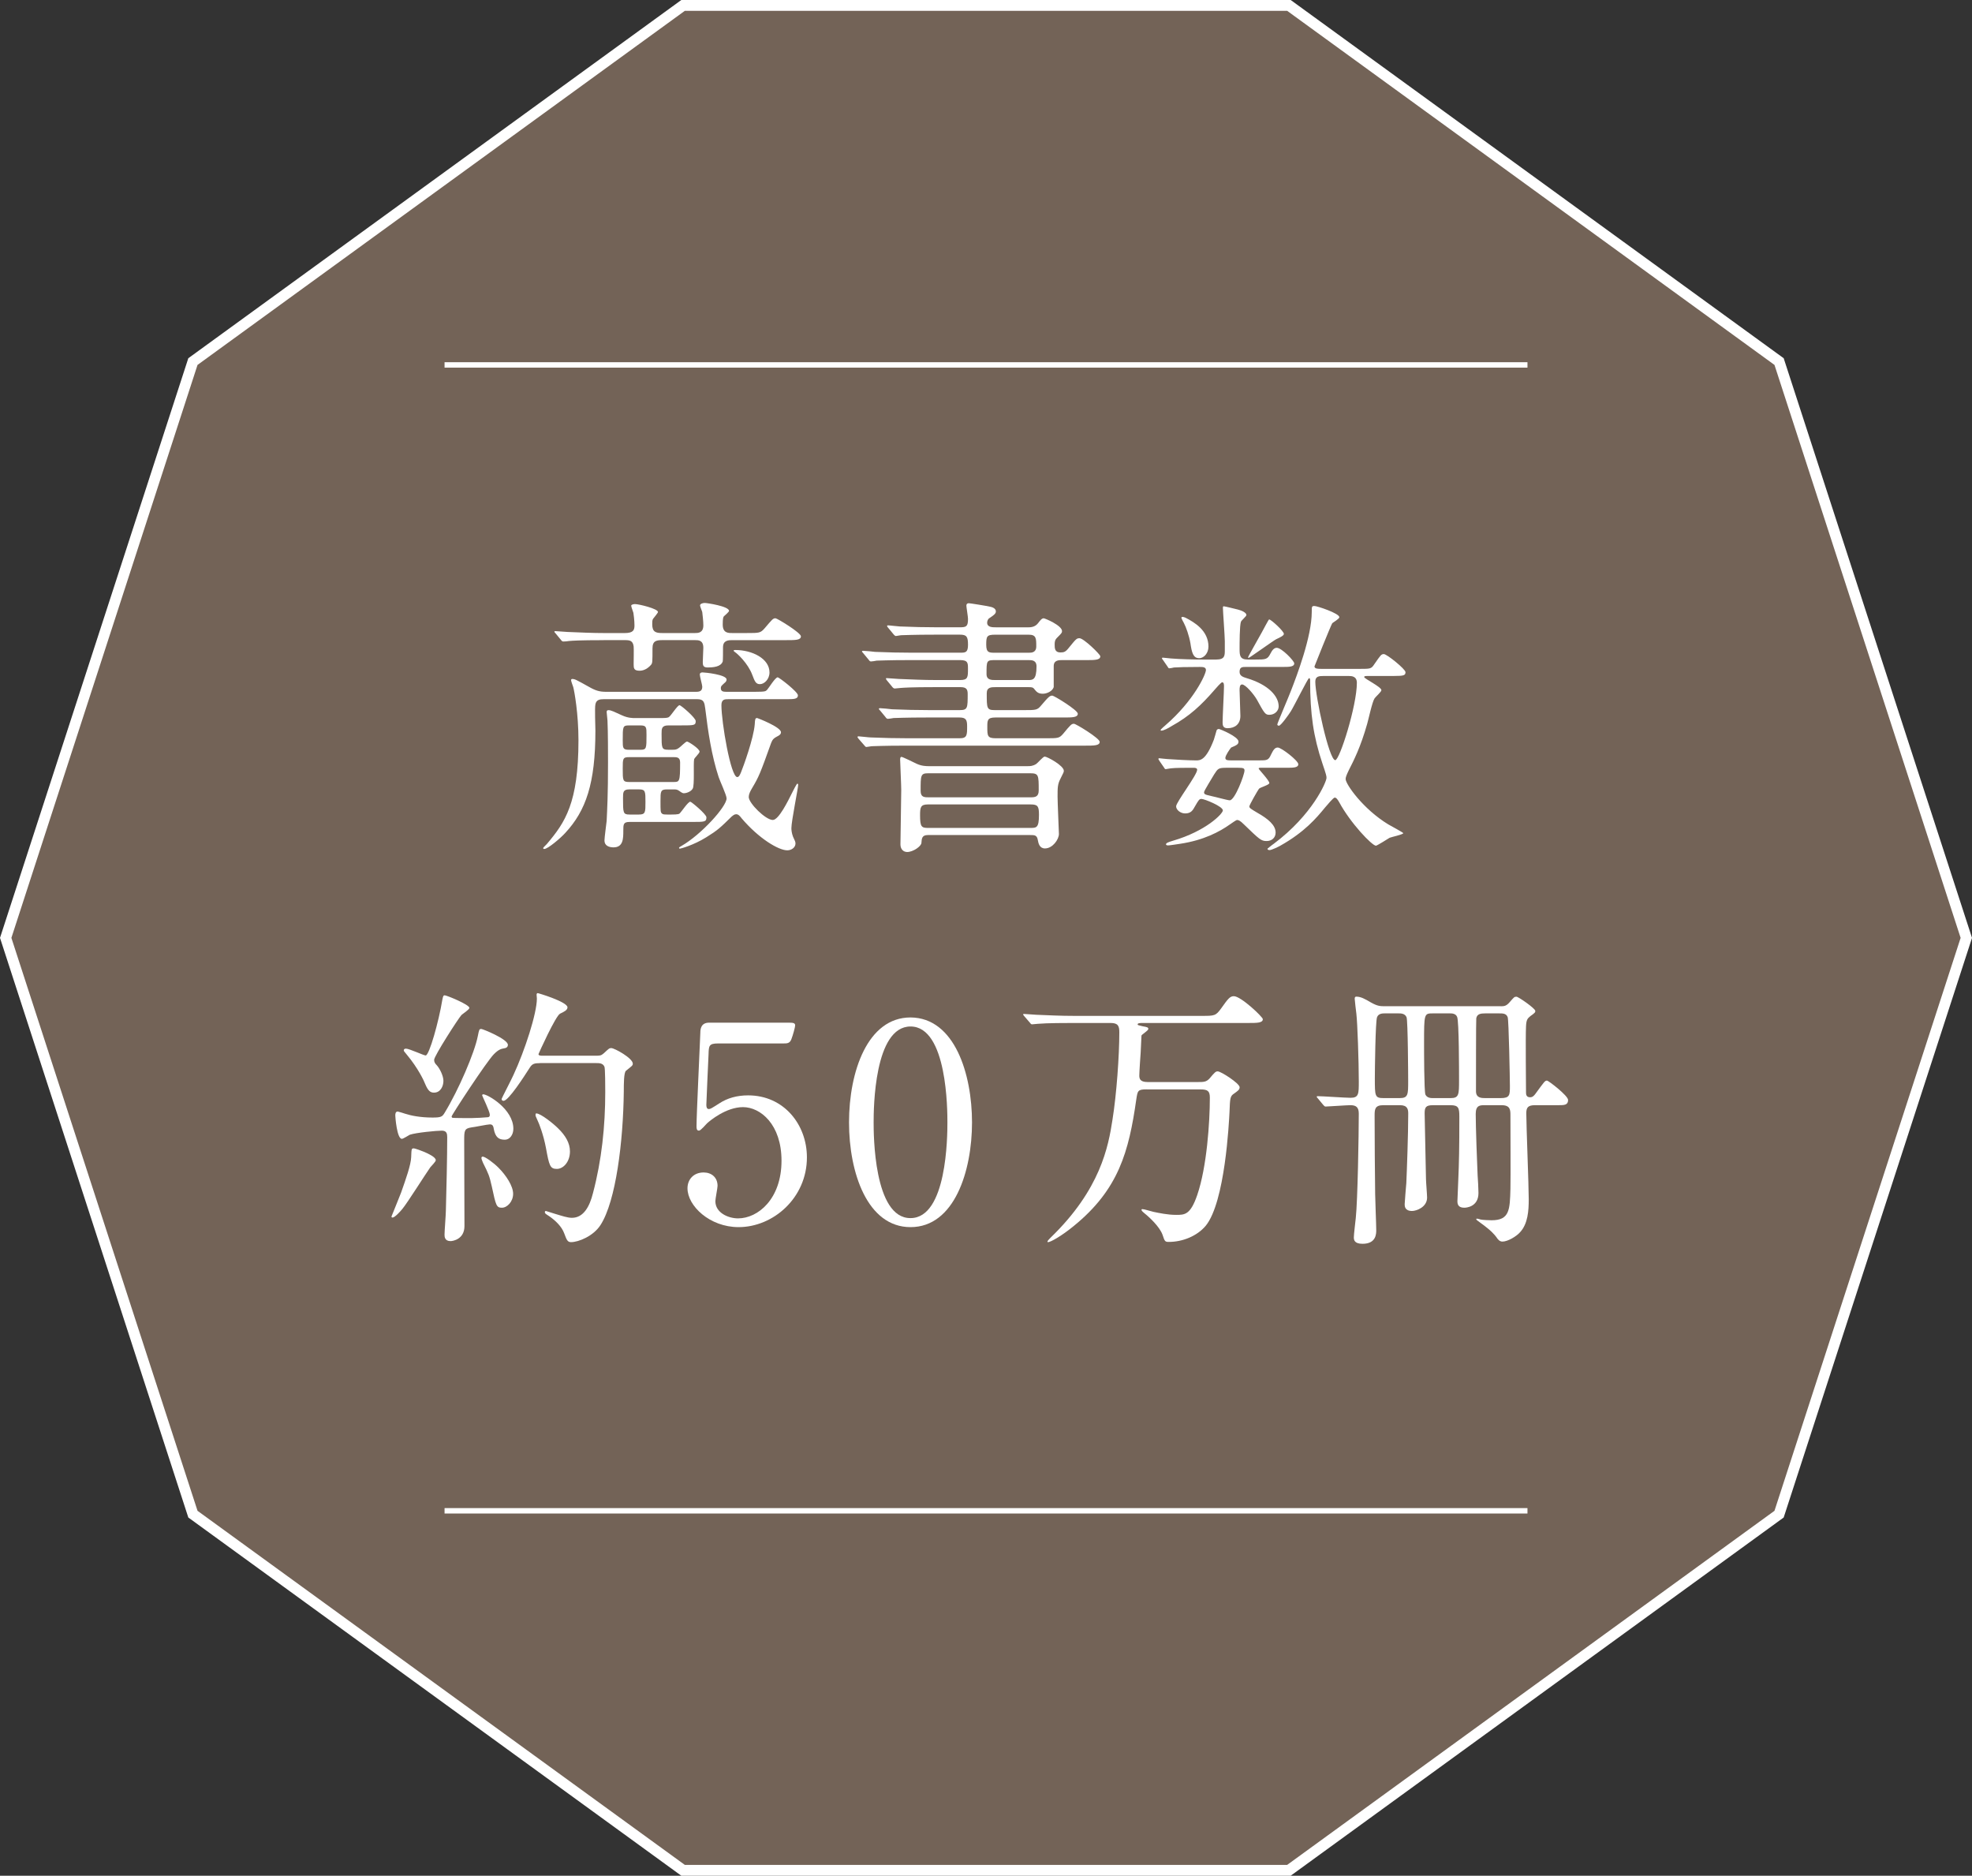
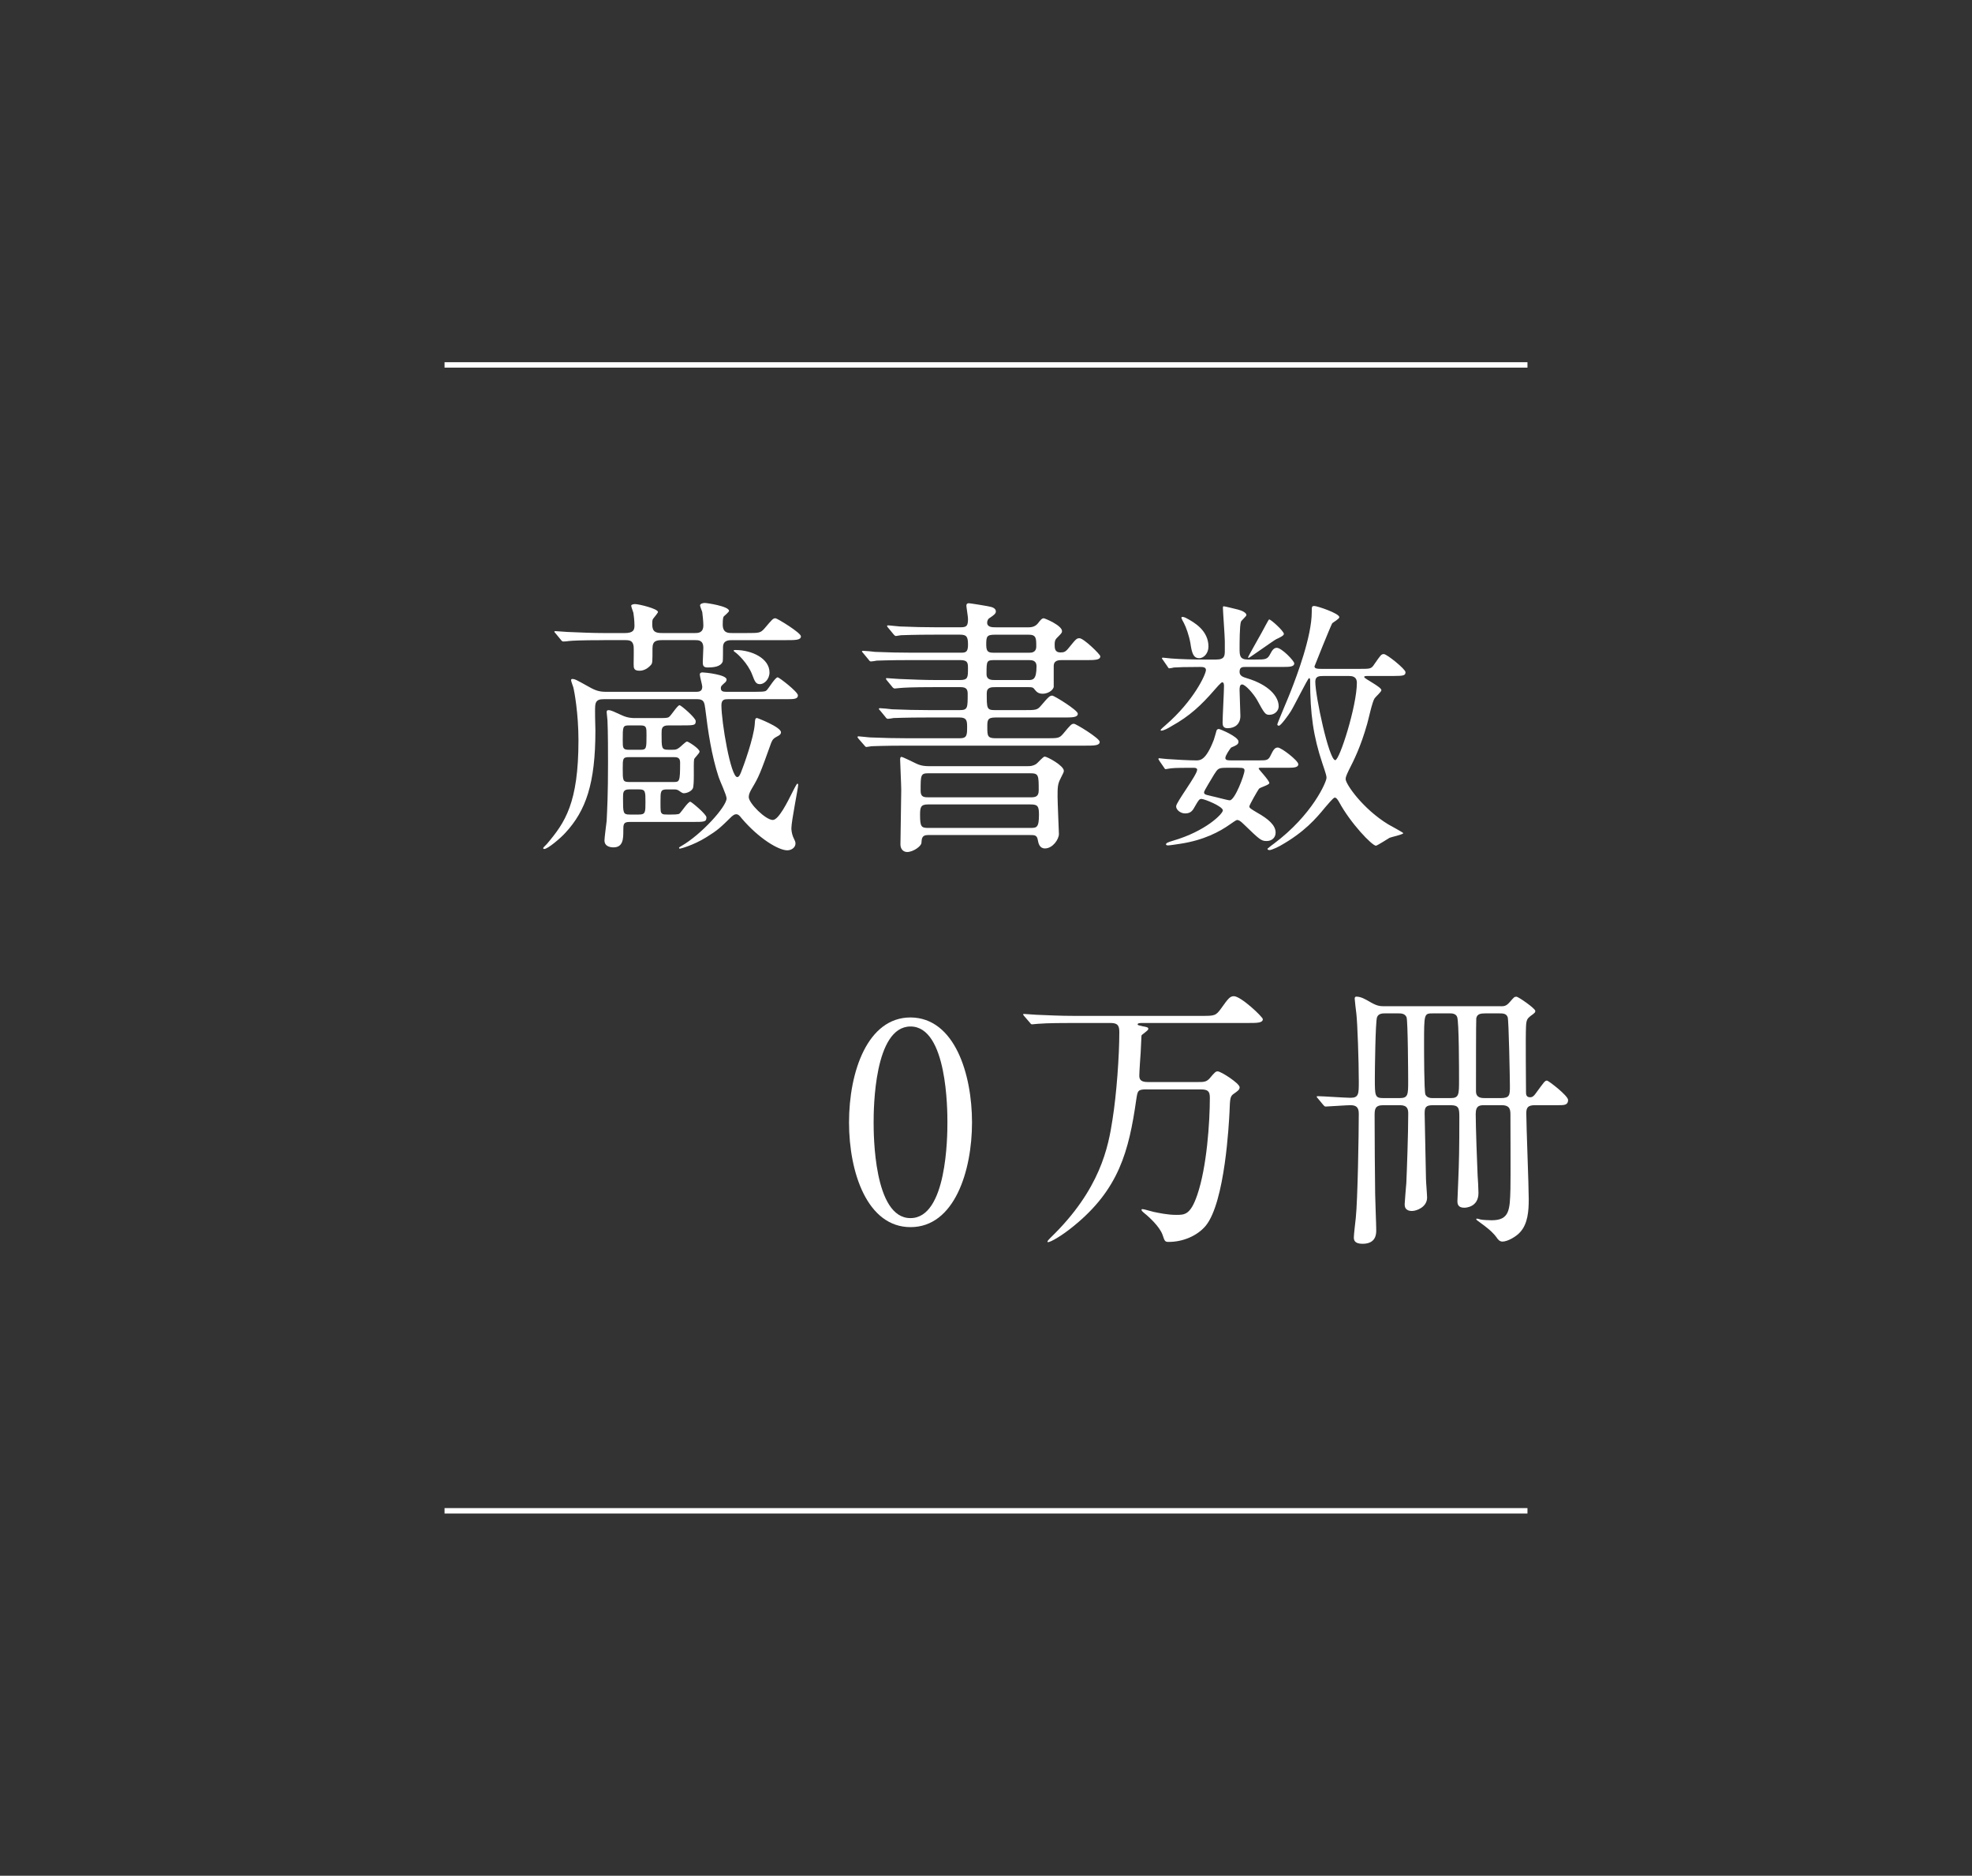
<svg xmlns="http://www.w3.org/2000/svg" id="b" width="91.051" height="86.595" viewBox="0 0 91.051 86.595">
  <rect x="0" y="0" width="91.051" height="86.595" fill="#333333" stroke="none" />
  <defs>
    <style>.d,.e{fill:none;stroke:#fff;stroke-miterlimit:10;}.f{fill:#fff;}.e{stroke-width:.25px;}.g{fill:#736357;}</style>
  </defs>
  <g id="c">
-     <polygon class="d" points="59.431 .5 31.62 .5 9.12 16.847 .526 43.298 9.12 69.748 31.62 86.095 59.431 86.095 81.931 69.748 90.526 43.298 81.931 16.847 59.431 .5" />
-     <polygon class="g" points="59.431 .5 31.62 .5 9.12 16.847 .526 43.298 9.12 69.748 31.62 86.095 59.431 86.095 81.931 69.748 90.526 43.298 81.931 16.847 59.431 .5" />
    <path class="f" d="M33.623,32.279c-.15,0-.314,0-.314.277,0,.782.429,3.319.731,3.319.089,0,.139-.139.177-.228.113-.277.58-1.564.631-2.208.013-.253.025-.29.113-.29.014,0,1.098.416,1.098.656,0,.101-.088.151-.189.201-.125.063-.201.126-.264.29-.506,1.414-.568,1.565-.884,2.095-.089.152-.151.278-.151.404,0,.29.782,1.06,1.11,1.06.277,0,.706-.883.896-1.262.014-.025.202-.416.24-.416.025,0,.037.038.037.051,0,.151-.314,1.678-.314,2.006,0,.076.012.228.075.392.089.189.114.239.114.315,0,.189-.189.315-.379.315-.404,0-1.312-.543-2.107-1.477-.076-.101-.151-.189-.252-.189-.089,0-.152.063-.203.101-.529.518-.643.632-1.173.96-.606.378-1.198.529-1.224.529s-.039-.025-.039-.038c0-.024.064-.062.114-.088.921-.53,2.082-1.817,2.082-2.195,0-.151-.315-.82-.366-.984-.328-.997-.492-2.107-.618-3.155-.038-.29-.063-.441-.366-.441h-4.315c-.188,0-.353.025-.392.239-.037.164,0,1.022,0,1.212,0,2.448-.441,3.697-1.388,4.72-.214.239-.808.744-.972.744-.012,0-.051,0-.051-.038,0-.037.152-.164.178-.201.832-.984,1.451-1.881,1.451-4.783,0-1.224-.189-2.259-.24-2.448-.013-.05-.102-.265-.102-.328,0-.024.025-.05.051-.05.127,0,.189.038.758.354.328.188.504.239.82.239h4.139c.177,0,.29-.038.29-.239,0-.076-.113-.468-.113-.556s.075-.101.126-.101c.102,0,1.11.101,1.11.328,0,.075-.05.126-.101.164-.152.139-.164.151-.164.239,0,.139.101.164.24.164h1.35c.467,0,.479-.025.543-.088.075-.076.378-.581.492-.581.062,0,.934.669.934.833,0,.177-.202.177-.53.177h-2.688ZM27.869,29.554c-1.11,0-1.451.025-1.59.038-.051.013-.227.024-.265.024-.051,0-.076-.024-.114-.075l-.239-.29c-.051-.063-.063-.063-.063-.089s.025-.025.051-.025c.088,0,.467.038.555.038.619.025,1.137.051,1.729.051h.908c.404,0,.454-.139.454-.354,0-.013,0-.252-.05-.58-.013-.051-.101-.278-.101-.328,0-.063.139-.076.176-.076.177,0,1.061.215,1.061.366,0,.038-.189.265-.228.315s-.038.164-.038.252c0,.354.164.404.455.404h1.526c.126,0,.379,0,.379-.354,0-.189-.038-.518-.051-.618-.013-.051-.101-.253-.101-.303,0-.076.126-.114.215-.114.1,0,1.123.152,1.123.366,0,.051-.203.215-.24.253-.025.037-.051.088-.051.378,0,.392.252.392.43.392h.693c.556,0,.619,0,.808-.215.354-.416.392-.467.505-.467.076,0,1.174.669,1.174.833,0,.177-.252.177-.669.177h-2.499c-.164,0-.429,0-.429.328,0,.126,0,.631-.013.656-.088.252-.441.277-.707.277-.201,0-.214-.113-.214-.252,0-.102.025-.568.025-.656,0-.354-.228-.354-.379-.354h-1.501c-.278,0-.467.025-.467.378,0,.606,0,.682-.064.758-.139.164-.328.277-.529.277-.266,0-.277-.113-.277-.303,0-.126.012-.707,0-.82-.038-.277-.189-.29-.417-.29h-.972ZM30.418,33.15c.266,0,.379,0,.455-.038.101-.051.403-.556.504-.556.063,0,.745.581.745.732,0,.201-.063.201-.694.201h-.567c-.315,0-.315.152-.315.392,0,.656,0,.732.303.732h.201c.114,0,.189,0,.303-.089.064-.038.304-.29.367-.29.062,0,.58.328.58.467,0,.075-.24.29-.252.354-.039.214.024,1.198-.063,1.35-.075.14-.29.215-.403.215-.051,0-.076,0-.229-.113-.088-.063-.164-.063-.239-.063h-.315c-.303,0-.303.089-.303.543s0,.505.062.567c.051.051.089.051.417.051.354,0,.392-.025.429-.076.076-.075.366-.517.467-.517.051,0,.745.58.745.719,0,.215-.075.215-.694.215h-2.852c-.291,0-.291.113-.291.403,0,.354,0,.771-.453.771-.203,0-.417-.076-.417-.315,0-.14.089-.783.101-.909.025-.53.063-1.186.063-2.688,0-.354,0-1.438-.025-1.943,0-.063-.038-.341-.038-.392,0-.075.038-.088.089-.088.113,0,.29.088.618.239.277.127.492.127.618.127h1.085ZM29.03,33.49c-.277,0-.277.063-.277.682,0,.354,0,.442.277.442h.542c.278,0,.278-.063.278-.682,0-.354,0-.442-.278-.442h-.542ZM29.056,34.954c-.303,0-.303.063-.303.53,0,.556,0,.618.303.618h2.032c.289,0,.314,0,.314-.908,0-.24-.164-.24-.303-.24h-2.044ZM29.056,36.443c-.29,0-.29.139-.29.404,0,.681,0,.757.303.757h.429c.304,0,.304-.101.304-.58s0-.581-.291-.581h-.454ZM33.951,30.008c.771,0,1.578.392,1.578,1.035,0,.315-.24.542-.441.542-.189,0-.24-.126-.354-.429-.202-.543-.707-.997-.795-1.048-.038-.024-.076-.062-.063-.075,0-.025.051-.025.075-.025Z" />
    <path class="f" d="M49.044,30.474c-.151,0-.392,0-.392.277v.972c-.062.189-.314.304-.504.304-.215,0-.291-.089-.392-.215-.063-.089-.139-.089-.277-.089h-1.515c-.189,0-.404,0-.404.278,0,.706,0,.782.379.782h1.338c.555,0,.618,0,.795-.215.354-.416.404-.454.518-.454.076,0,1.174.669,1.174.833,0,.177-.253.177-.669.177h-3.143c-.366,0-.366.139-.366.429,0,.417,0,.53.392.53h2.297c.581,0,.631,0,.808-.202.354-.429.391-.467.505-.467.088,0,1.187.669,1.187.833,0,.177-.253.177-.682.177h-8.229c-1.109,0-1.477.025-1.59.025-.062,0-.227.037-.277.037-.037,0-.076-.062-.101-.088l-.253-.29c-.025-.038-.051-.063-.051-.076,0-.025.014-.038.051-.038.076,0,.467.051.556.051.618.025,1.136.038,1.729.038h2.386c.34,0,.34-.151.34-.556,0-.29-.051-.403-.354-.403h-1.451c-1.109,0-1.463.025-1.59.025-.051.012-.227.037-.265.037-.05,0-.089-.05-.114-.088l-.239-.29c-.024-.025-.063-.063-.063-.076,0-.025.025-.038.051-.038.076,0,.479.038.556.051.618.025,1.136.038,1.729.038h1.401c.365,0,.365-.102.365-.745,0-.214-.062-.315-.328-.315h-1.174c-1.109,0-1.438.025-1.602.038-.039,0-.228.025-.266.025s-.088-.038-.113-.076l-.24-.29q-.051-.062-.051-.088c0-.025.014-.025.039-.025.088,0,.479.038.555.038.618.025,1.148.05,1.729.05h1.098c.366,0,.366-.126.366-.529,0-.253,0-.392-.366-.392h-2.258c-1.111,0-1.465.025-1.591.025-.038.013-.228.038-.265.038-.051,0-.076-.038-.113-.089l-.24-.29c-.025-.038-.062-.063-.062-.075,0-.025.024-.038.05-.038.089,0,.479.038.556.05.618.025,1.135.038,1.729.038h2.208c.24,0,.354-.013.354-.365,0-.379-.063-.468-.378-.468h-1.099c-1.098,0-1.464.025-1.59.025-.063,0-.228.038-.265.038-.025,0-.076-.038-.113-.088l-.24-.291c-.025-.024-.051-.062-.051-.075,0-.025.013-.038.038-.038.089,0,.479.051.556.051.617.025,1.135.038,1.729.038h1.035c.303,0,.378-.038.378-.392,0-.089-.075-.543-.075-.605,0-.076.037-.114.113-.114.051,0,.782.114.996.164.064.013.253.063.253.215,0,.113-.126.189-.29.303-.076.038-.113.139-.113.215,0,.215.239.215.403.215h1.515c.176,0,.328-.051.441-.202.088-.114.164-.215.252-.215.051,0,.846.328.846.593,0,.076-.025.102-.227.304-.102.101-.113.188-.113.315,0,.164,0,.365.264.365.164,0,.24-.025.379-.201.341-.417.366-.455.505-.455.189,0,.959.745.959.833,0,.177-.252.177-.681.177h-1.073ZM42.836,38.551c-.277,0-.277.177-.291.354,0,.164-.391.429-.656.429-.189,0-.314-.139-.314-.354,0-.353.037-2.106.037-2.511,0-.239-.051-1.262-.051-1.4,0-.076.014-.127.063-.127s.593.266.694.316c.24.113.467.113.567.113h4.556c.126,0,.24,0,.404-.102.062-.037.314-.34.391-.34.113,0,.883.416.883.656,0,.05-.012.088-.15.353-.139.266-.139.417-.139.846,0,.253.062,1.666.062,1.716,0,.253-.29.669-.644.669-.253,0-.303-.239-.328-.378-.038-.24-.151-.24-.354-.24h-4.731ZM47.567,38.222c.29,0,.404,0,.404-.605,0-.392-.051-.479-.379-.479h-4.757c-.328,0-.354.139-.354.492,0,.542.062.593.379.593h4.706ZM47.593,36.809c.202,0,.366-.025.366-.315,0-.707,0-.795-.392-.795h-4.706c-.354,0-.354.088-.354.808,0,.303.164.303.403.303h4.682ZM47.504,30.134c.114,0,.342,0,.342-.29,0-.379,0-.543-.354-.543h-1.54c-.392,0-.416.076-.416.468,0,.365.139.365.403.365h1.564ZM47.467,31.395c.215,0,.391,0,.391-.631,0-.29-.227-.29-.365-.29h-1.527c-.416,0-.416.013-.416.644,0,.277.227.277.416.277h1.502Z" />
    <path class="f" d="M53.537,35.131c-.038-.062-.051-.075-.051-.088,0-.025.013-.038.038-.038.024,0,.315.038.378.038.316.025,1.035.062,1.326.062.188,0,.453,0,.819-.959.025-.062.101-.353.126-.429.014-.038.063-.063.102-.063.051,0,.908.354.908.581,0,.126-.076.164-.34.277-.064.076-.266.366-.266.479s.126.113.277.113h1.3c.328,0,.417,0,.53-.265.126-.265.201-.328.315-.328.164,0,.946.605.946.77s-.24.164-.555.164h-1.199c-.025,0-.076,0-.076.038s.492.543.492.669c0,.088-.441.202-.479.265-.051.063-.442.745-.442.808,0,.076.038.102.378.303.492.278.834.568.834.909,0,.239-.178.391-.417.391-.253,0-.328-.075-1.048-.77-.176-.177-.252-.202-.314-.202-.051,0-.266.164-.328.202-.48.341-1.212.732-2.297.896-.102.013-.467.075-.556.075-.024,0-.101,0-.101-.051,0-.062.113-.101.315-.163,1.526-.442,2.31-1.25,2.31-1.401,0-.189-.858-.53-.984-.53-.102,0-.127.038-.303.341-.102.189-.189.328-.455.328-.215,0-.416-.164-.416-.328,0-.188.972-1.451.972-1.69,0-.089-.126-.089-.164-.089-.366,0-.87,0-1.048.025-.037,0-.214.038-.239.038-.038,0-.051-.025-.089-.088l-.201-.291ZM53.701,30.474c-.038-.051-.051-.062-.051-.075,0-.025.013-.038.038-.038.063,0,.328.038.378.038.455.037,1.086.05,1.489.05h.593c.404,0,.404-.177.404-.441v-.403c0-.24-.088-1.389-.088-1.54,0-.038,0-.075.037-.075.051,0,.556.126.656.151.202.05.392.151.392.252,0,.063-.239.252-.253.315-.062.164-.062,1.01-.062,1.249,0,.303.013.492.379.492h.354c.467,0,.555,0,.693-.277.076-.151.164-.265.29-.265.228,0,.808.605.808.719,0,.164-.24.164-.543.164h-1.678c-.177,0-.303,0-.303.228,0,.189.164.239.328.29,1.021.303,1.477.846,1.477,1.3,0,.215-.189.392-.43.392-.189,0-.227-.063-.58-.707-.139-.24-.518-.694-.682-.694-.113,0-.113.177-.113.266,0,.188.037,1.021.037,1.186,0,.379-.252.568-.592.568-.215,0-.229-.139-.229-.278,0-.252.064-1.413.064-1.64,0-.102,0-.202-.089-.202-.038,0-.29.277-.328.328-.631.731-1.174,1.236-1.994,1.69-.164.102-.366.215-.491.215-.014,0-.025-.013-.025-.025,0-.038.201-.202.227-.227,1.3-1.123,1.867-2.348,1.867-2.55,0-.139-.164-.139-.277-.139-.644,0-1.047.013-1.199.025-.037.013-.188.038-.214.038-.038,0-.051-.025-.089-.089l-.201-.29ZM55.796,29.856c0,.29-.202.53-.429.53-.278,0-.342-.266-.404-.694-.062-.354-.202-.744-.303-.934-.013-.013-.113-.215-.113-.228,0-.025.012-.051.05-.051.025,0,.089.013.14.038.416.215,1.06.594,1.06,1.338ZM56.591,35.446c-.341,0-.366.051-.53.303-.088.152-.467.758-.467.82,0,.102.038.114.365.189.14.025.721.189.82.189.24,0,.682-1.187.682-1.375,0-.102-.05-.127-.303-.127h-.567ZM58.937,29.503c-.113.051-1.249.871-1.287.871-.012,0-.025-.013-.025-.025,0-.038.53-.959.631-1.148.039-.063.316-.605.342-.605.088,0,.681.542.681.669,0,.075-.151.151-.341.239ZM62.799,30.879c.467,0,.518,0,.656-.215.291-.416.316-.467.441-.467.139,0,.998.694.998.833,0,.151-.076.177-.543.177h-1.187c-.151,0-.177.013-.177.05,0,.076.795.454.795.606,0,.075-.277.315-.315.378-.113.164-.29,1.01-.341,1.174-.303,1.072-.618,1.69-.857,2.158-.102.214-.139.315-.139.391,0,.24.807,1.389,1.969,2.095.113.063.693.379.693.404,0,.062-.543.177-.631.214-.062.038-.58.366-.631.366-.177,0-1.174-1.035-1.703-2.019-.076-.127-.127-.202-.203-.202-.062,0-.353.354-.441.454-.403.492-.946,1.136-2.069,1.767-.088.051-.403.202-.492.202-.05,0-.101-.013-.101-.063,0,0,.177-.151.29-.227,1.792-1.338,2.436-2.865,2.436-3.042,0-.088-.013-.151-.189-.668-.416-1.237-.567-2.284-.567-3.824,0-.05,0-.113-.051-.113s-.693,1.3-.846,1.539c-.088.14-.454.656-.543.656-.05,0-.075-.024-.075-.062,0-.051.542-1.312.631-1.553.265-.681.959-2.498.959-3.634,0-.253,0-.277.126-.277.127,0,1.148.34,1.148.517,0,.076-.29.24-.328.278-.075.126-.82,1.98-.82,1.993,0,.114.164.114.328.114h1.779ZM61.133,31.207c-.239,0-.403.013-.403.265,0,.669.632,3.622.921,3.622.202,0,.998-2.512.998-3.571,0-.303-.24-.315-.367-.315h-1.148Z" />
-     <path class="f" d="M20.121,53.56c0,.075-.215.277-.252.328-.215.303-1.073,1.665-1.287,1.918-.089.113-.354.403-.455.403-.037,0-.051-.013-.051-.05,0-.013.379-.922.442-1.099.228-.644.454-1.287.467-1.64.013-.366.013-.404.113-.404.075,0,.403.126.492.164.177.076.53.24.53.379ZM22.797,52.097c-.025-.114-.051-.189-.178-.189-.113,0-.706.126-.846.139-.34.051-.34.151-.34.631,0,.556.012,3.307.012,3.925,0,.605-.529.694-.643.694-.277,0-.277-.215-.277-.304,0-.164.062-.934.062-1.11.025-.921.062-2.473.062-3.382,0-.164-.025-.303-.252-.303s-1.186.089-1.477.189c-.051.025-.303.189-.365.189-.228,0-.303-1.01-.303-1.073,0-.062,0-.188.113-.188.012,0,.315.088.34.101.266.088.707.177,1.263.177.403,0,.454-.038.567-.228.645-1.06,1.376-2.764,1.527-3.533.062-.303.062-.328.164-.328.062,0,1.224.467,1.224.732,0,.113-.088.151-.188.164-.114.024-.228.037-.455.265-.34.341-1.955,2.814-1.955,2.877,0,.038.024.051.037.063.051.013.795.013.883.013.189,0,.594-.025.732-.038.062,0,.113-.025.113-.113,0-.151-.354-.871-.354-.896,0-.051.039-.051.051-.051.202,0,1.389.682,1.389,1.591,0,.277-.164.505-.392.505-.277,0-.441-.102-.517-.518ZM20.045,50.443c-.176,0-.277-.076-.416-.404-.051-.139-.328-.731-.846-1.35-.126-.151-.139-.164-.139-.202s.025-.075.102-.075c.15,0,.82.315.908.315.164,0,.605-1.565.77-2.574.038-.202.062-.202.113-.202.088,0,1.136.429,1.136.58,0,.076-.315.277-.366.328-.15.164-1.262,1.893-1.262,2.069,0,.114.051.177.113.24.152.164.316.505.316.731,0,.253-.139.543-.43.543ZM23.692,55.112c0,.366-.278.644-.518.644-.253,0-.278-.101-.467-.984-.114-.505-.151-.58-.403-1.085-.025-.063-.076-.177-.076-.228,0-.05.037-.062.062-.062.113,0,.506.29.72.505.366.365.682.857.682,1.211ZM24.941,49.08c-.277,0-.365.038-.467.189-.291.454-.997,1.553-1.225,1.553-.062,0-.088-.038-.088-.089,0-.025.467-.921.543-1.098.529-1.136,1.085-2.852,1.085-3.533,0-.025-.013-.151-.013-.177,0-.038.013-.076.051-.076.037,0,1.375.404,1.375.656,0,.127-.151.202-.34.291-.203.088-.998,1.854-.998,1.867,0,.076.102.076.215.076h2.31c.341,0,.353,0,.492-.114.228-.214.252-.239.341-.239.151,0,.996.467.996.719,0,.089-.037.102-.314.328-.102.076-.102.618-.102.946-.025,2.322-.365,5.073-1.072,6.171-.328.518-1.022.795-1.363.795-.164,0-.201-.101-.315-.403-.113-.315-.403-.594-.694-.795-.176-.114-.201-.127-.201-.189,0-.051.037-.051.051-.051.024,0,.34.113.403.126.341.102.593.189.795.189.542,0,.82-.53.972-1.136.404-1.526.568-3.092.568-4.669,0-.202,0-1.11-.039-1.174-.075-.164-.239-.164-.378-.164h-2.587ZM26.316,53.156c0,.479-.303.808-.605.808-.315,0-.354-.151-.504-.972-.114-.605-.316-1.123-.379-1.249-.088-.189-.102-.228-.102-.265,0-.038,0-.076.038-.076.202,0,.795.479.997.682.354.341.555.693.555,1.072Z" />
-     <path class="f" d="M33.156,48.172c-.429,0-.429.113-.441.505-.013.189-.102,2.322-.102,2.334,0,.102.025.189.114.189.075,0,.113-.025.491-.265.367-.24.809-.366,1.326-.366,1.652,0,2.713,1.351,2.713,2.864,0,1.868-1.553,3.219-3.155,3.219-1.337,0-2.359-.984-2.359-1.792,0-.417.29-.732.744-.732.366,0,.644.228.644.618,0,.102-.101.594-.101.707,0,.543.605.795,1.048.795.92,0,2.006-.896,2.006-2.662,0-1.679-.972-2.474-1.779-2.474-.782,0-1.527.631-1.641.731-.062.051-.303.354-.391.354-.102,0-.113-.088-.113-.202,0-.505.15-3.634.176-4.315,0-.164.025-.467.404-.467h3.609c.252,0,.365,0,.365.126,0,.076-.102.454-.177.644s-.202.189-.366.189h-3.016Z" />
    <path class="f" d="M42.041,56.652c-1.994,0-2.84-2.512-2.84-4.834,0-2.347.857-4.846,2.84-4.846,2.044.013,2.839,2.625,2.839,4.846,0,2.234-.808,4.834-2.839,4.834ZM42.041,47.389c-1.679,0-1.704,3.785-1.704,4.429,0,.518,0,4.43,1.704,4.417,1.678,0,1.703-3.761,1.703-4.417,0-.529,0-4.429-1.703-4.429Z" />
    <path class="f" d="M52.943,50.292c-.416,0-.416.063-.479.467-.341,2.397-.808,4.151-2.89,5.843-.568.467-1.072.744-1.187.744-.013,0-.025-.013-.025-.025,0-.037.114-.151.151-.188,2.297-2.222,2.663-4.202,2.852-5.439.189-1.174.316-2.952.316-4.038,0-.277-.051-.429-.392-.429h-1.779c-.277,0-1.148,0-1.59.038-.038,0-.228.024-.265.024-.051,0-.063-.024-.113-.088l-.24-.277c-.051-.063-.063-.076-.063-.089,0-.025.025-.025.051-.025.089,0,.479.038.556.038.58.025,1.148.051,1.729.051h5.918c.58,0,.644,0,.896-.354.314-.441.403-.555.58-.555.328,0,1.338.959,1.338,1.06,0,.177-.266.177-.682.177h-4.871c-.088,0-.227,0-.227.062,0,.038.012.038.227.089.215.038.266.051.266.126,0,.076-.304.253-.316.303l-.037.782c-.014.177-.063.909-.063,1.061,0,.139.025.303.378.303h2.335c.253,0,.379,0,.53-.164.252-.303.29-.328.379-.328.15,0,1.01.556,1.01.732,0,.113-.076.164-.253.29-.189.126-.189.201-.215.87-.024.455-.202,4.14-1.098,5.237-.403.479-1.073.744-1.704.744-.176,0-.189-.025-.289-.328-.14-.391-.645-.833-.732-.908-.215-.177-.24-.202-.24-.252,0-.025.038-.025.051-.025.076,0,.43.113.505.126.253.051.644.139,1.048.139.391,0,.656,0,.971-.921.441-1.287.581-3.356.581-4.492,0-.304-.101-.379-.429-.379h-2.486Z" />
    <path class="f" d="M69.298,46.456c.177,0,.265-.025.417-.202.189-.215.201-.24.303-.24.088,0,.87.543.87.656,0,.063-.013.089-.228.24-.139.113-.188.177-.201.479-.025.479,0,2.751,0,3.028,0,.089,0,.24.189.24.126,0,.189-.089.239-.151.417-.568.442-.619.543-.619.063,0,.972.694.972.896,0,.239-.189.239-.441.239h-1.086c-.315,0-.403.102-.403.366,0,.568.113,3.344.113,3.975,0,.53-.038,1.136-.403,1.527-.164.189-.568.429-.809.429-.139,0-.214-.101-.289-.214-.089-.114-.215-.278-.682-.618-.215-.152-.24-.177-.24-.202s.025-.025.038-.025c.024,0,.126.025.151.038.088.025.441.037.518.037.832,0,.846-.479.871-1.463.012-.48,0-2.827,0-3.37,0-.252,0-.479-.404-.479h-.795c-.202,0-.404,0-.404.404,0,.543.063,2.359.088,2.839.014.114.039.682.039.808,0,.656-.581.682-.656.682-.291,0-.316-.177-.316-.303s.038-.795.038-.934c.038-.871.051-1.489.051-2.966,0-.403-.038-.53-.403-.53h-.82c-.328,0-.379.102-.379.379,0,.164.051,2.523.062,3.028,0,.126.051.72.051.858,0,.441-.492.618-.693.618-.342,0-.342-.227-.342-.315,0-.088.063-.82.076-.972.025-.543.088-2.259.088-3.205,0-.189-.025-.392-.378-.392h-.771c-.403,0-.403.202-.403.505,0,.858.013,2.84.025,3.597,0,.239.05,1.4.05,1.666,0,.164,0,.631-.631.631-.391,0-.403-.189-.403-.303,0-.127.075-.745.089-.884.088-.808.139-3.874.139-4.82,0-.303-.127-.392-.392-.392-.164,0-1.034.063-1.136.063-.051,0-.062-.025-.113-.076l-.24-.29q-.062-.062-.062-.088c0-.025.037-.025.051-.025.214,0,1.273.075,1.514.075.379,0,.379-.188.379-.744,0-.946-.063-2.726-.113-3.142-.014-.102-.076-.619-.076-.682,0-.038,0-.102.076-.102.201,0,.391.102.668.266.316.177.43.177.682.177h5.325ZM63.934,46.784c-.088,0-.29,0-.353.177-.076.176-.102,2.498-.102,2.813,0,.833,0,.921.404.921h.744c.391,0,.391-.164.391-.795,0-.201-.012-2.788-.075-2.939-.075-.177-.265-.177-.366-.177h-.644ZM66.156,46.784c-.404,0-.404.013-.404,1.4,0,.277,0,2.195.062,2.347.076.164.266.164.342.164h.82c.391,0,.391-.164.391-.845,0-.404,0-2.701-.088-2.902-.063-.164-.253-.164-.328-.164h-.795ZM68.578,46.784c-.214,0-.378.024-.416.227-.013.063-.013,2.89-.013,3.369,0,.315.265.315.429.315h.707c.43,0,.43-.139.43-.567,0-.277-.051-3.028-.102-3.167-.062-.177-.227-.177-.391-.177h-.645Z" />
    <line class="e" x1="20.526" y1="69.748" x2="70.526" y2="69.748" />
    <line class="e" x1="20.526" y1="16.847" x2="70.526" y2="16.847" />
  </g>
</svg>